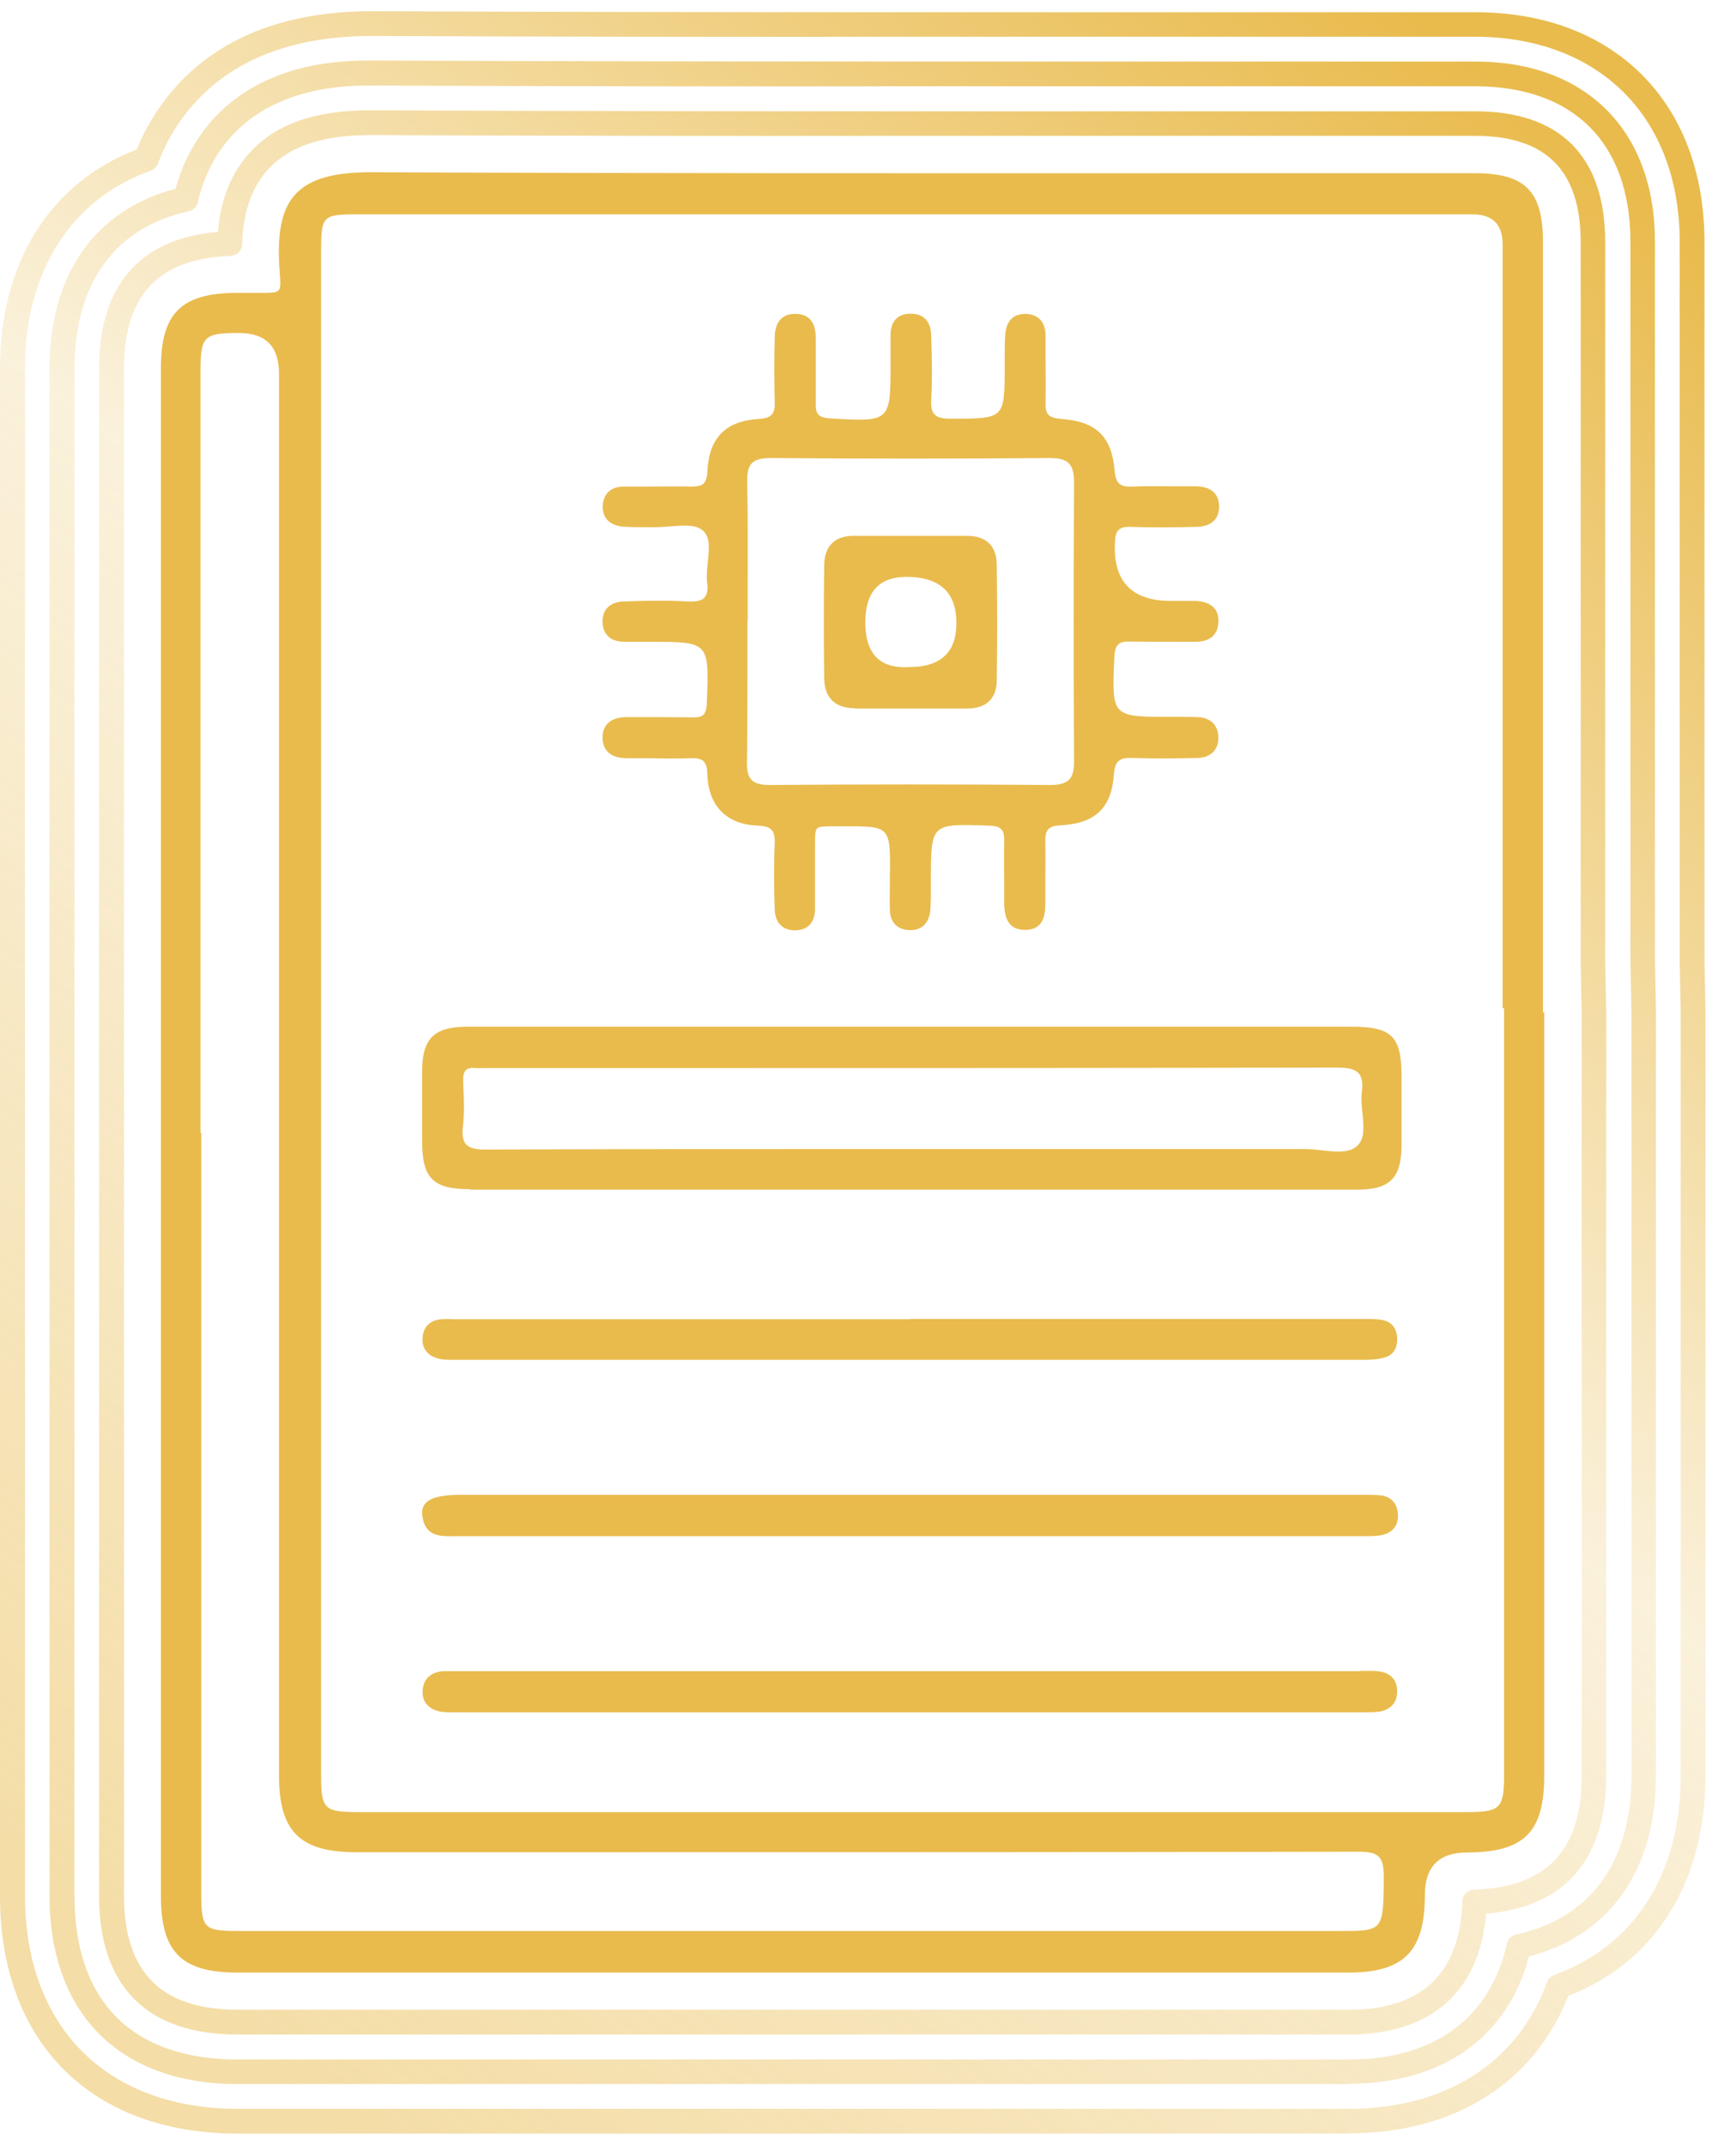
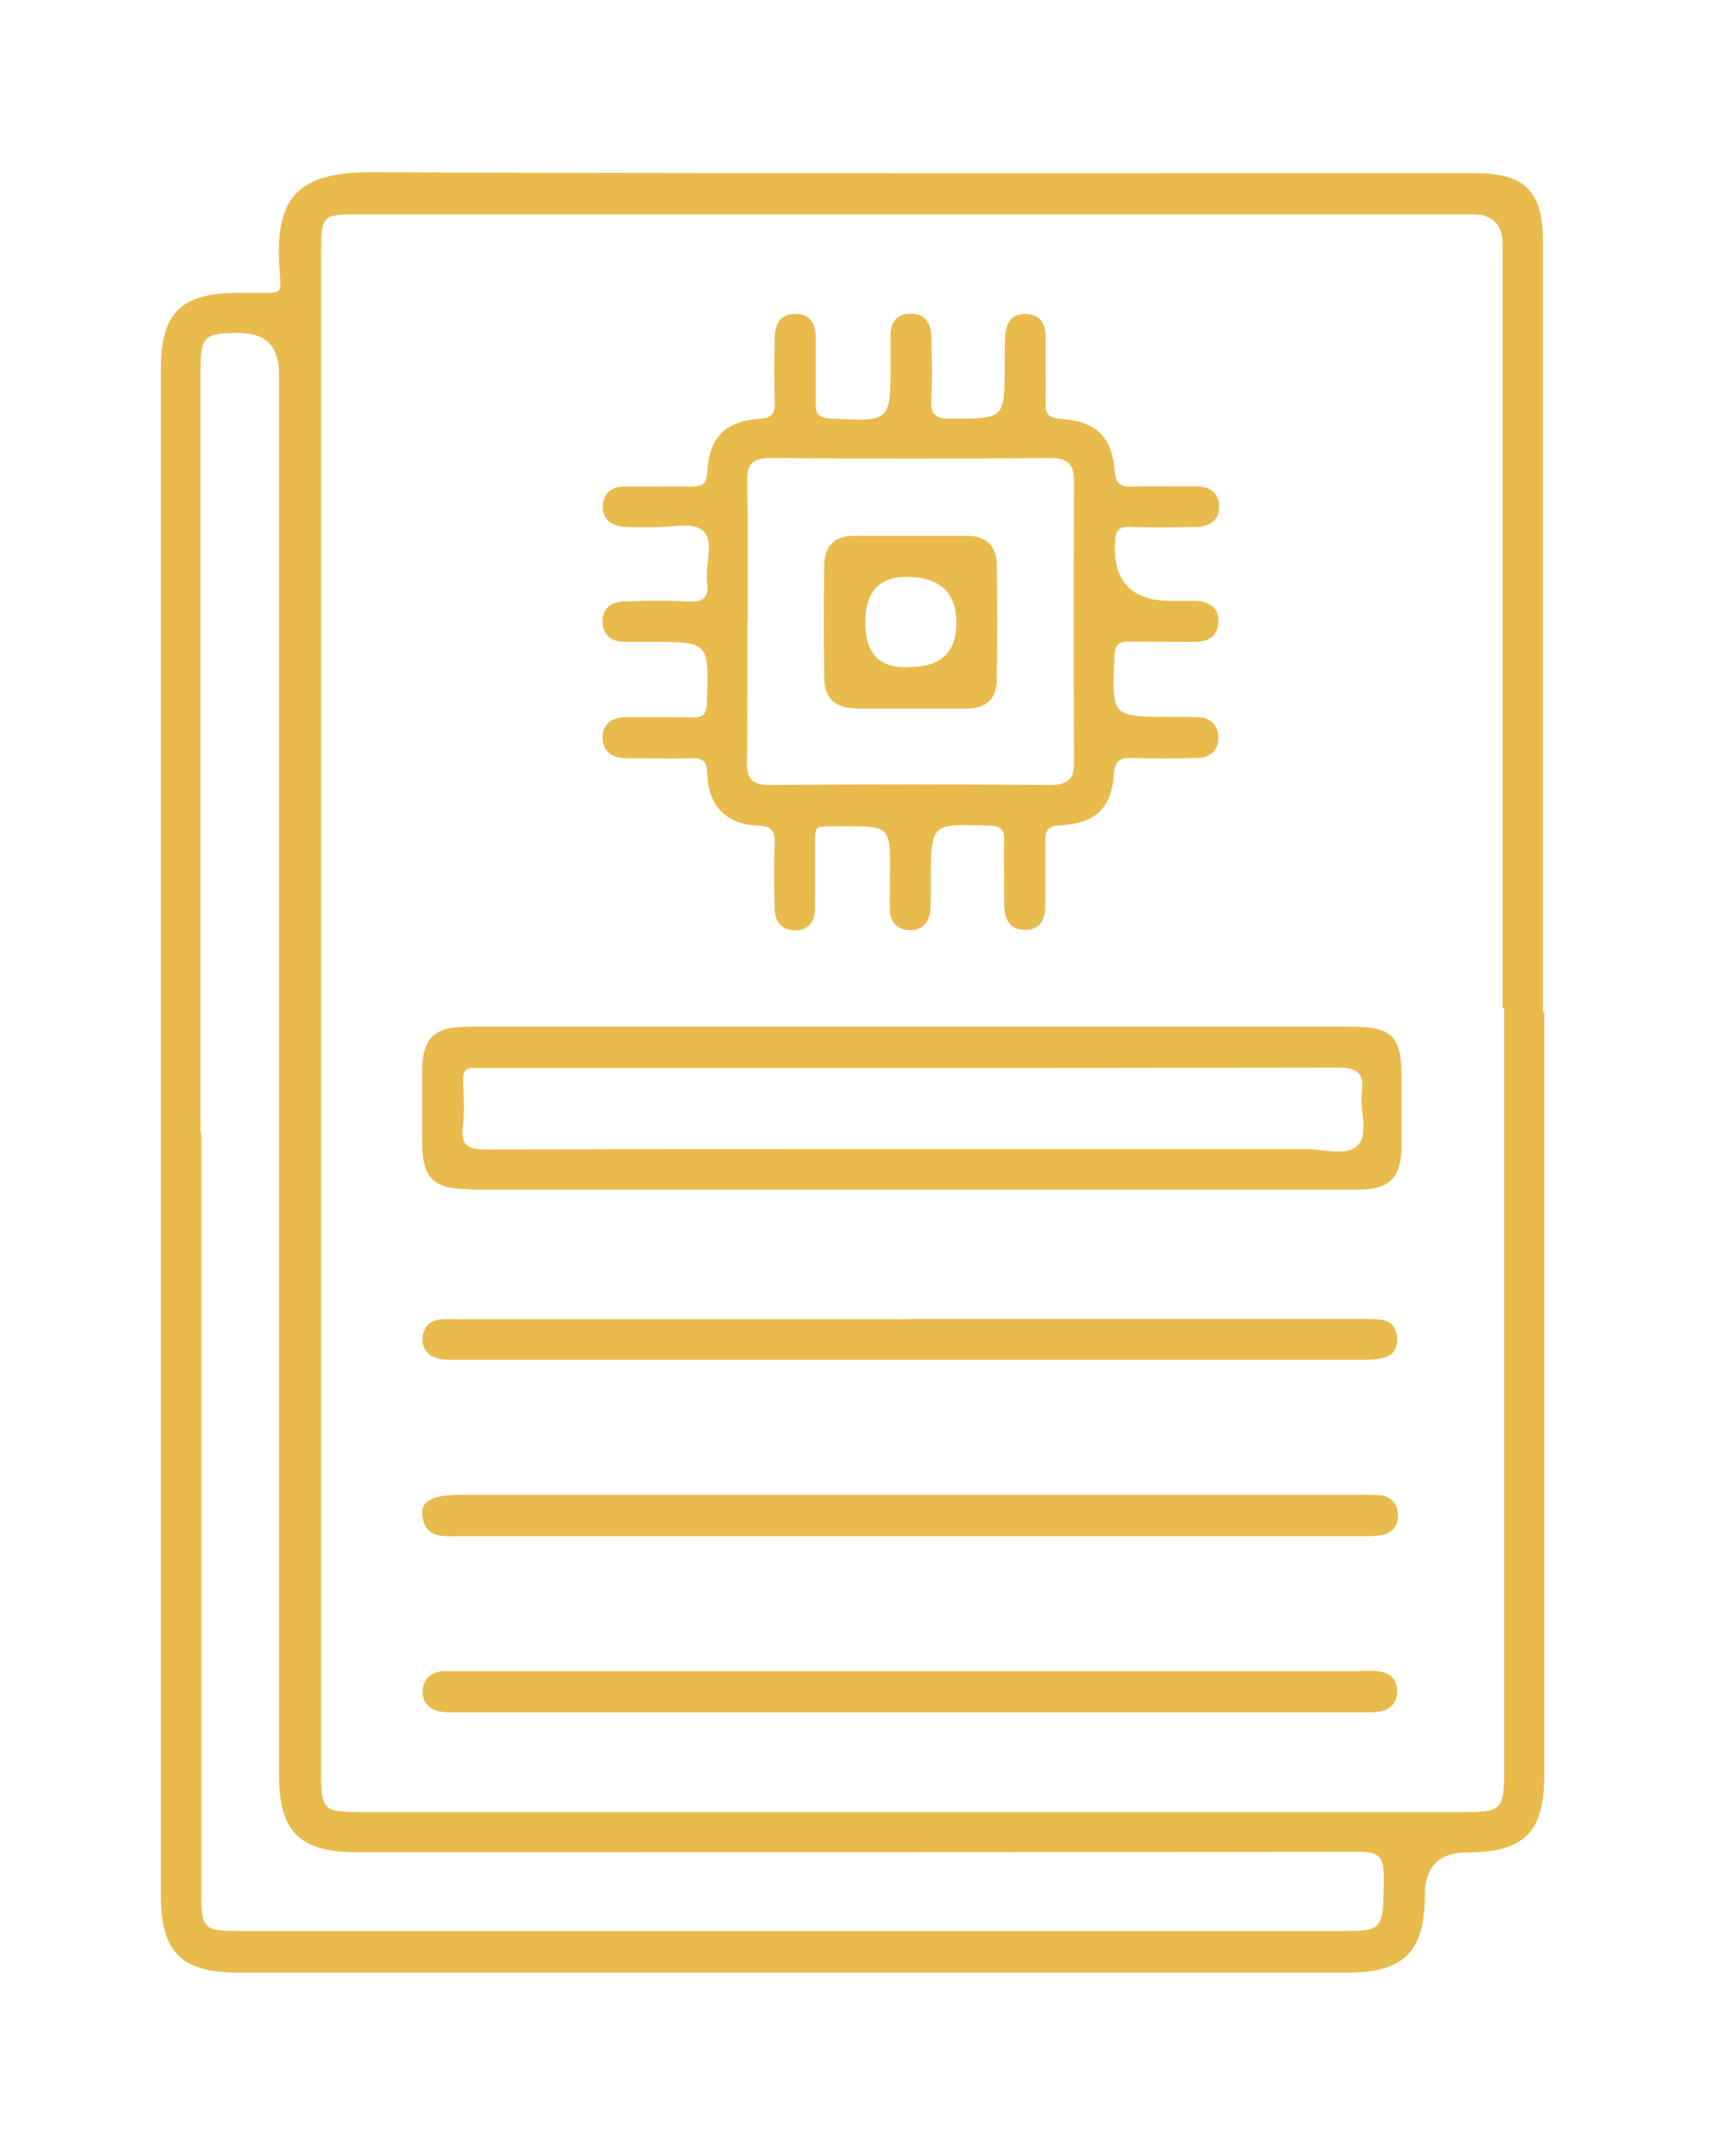
<svg xmlns="http://www.w3.org/2000/svg" width="51" height="63" viewBox="0 0 51 63" fill="none">
-   <path fill-rule="evenodd" clip-rule="evenodd" d="M39.614 62.66H6.983C2.677 62.66 0 59.983 0 55.677V10.819C0 7.713 1.462 5.378 4.015 4.389C4.313 3.662 4.735 3.007 5.266 2.44C6.59 1.036 8.496 0.33 10.918 0.33C16.09 0.352 21.211 0.359 26.331 0.359H43.323C47.419 0.352 50.074 3.007 50.074 7.109V28.269L50.103 29.658V52.149C50.103 55.277 48.633 57.627 46.073 58.616C45.062 61.184 42.72 62.653 39.621 62.653L39.614 62.66ZM10.918 1.057C8.7 1.057 6.976 1.69 5.797 2.941C5.295 3.472 4.903 4.098 4.641 4.804C4.604 4.905 4.524 4.978 4.423 5.014C2.08 5.858 0.735 7.975 0.735 10.819V55.677C0.735 59.532 3.135 61.933 6.99 61.933H39.621C42.465 61.933 44.589 60.58 45.447 58.216C45.484 58.114 45.564 58.034 45.666 57.998C48.022 57.147 49.375 55.023 49.375 52.149V29.666L49.346 28.276V7.109C49.346 3.443 46.982 1.079 43.323 1.079H26.331C21.211 1.087 16.083 1.079 10.918 1.057ZM39.614 61.206H6.983C3.521 61.206 1.455 59.14 1.455 55.677V10.819C1.455 8.062 2.8 6.157 5.157 5.546C5.383 4.724 5.775 4.018 6.321 3.436C7.885 1.778 10.169 1.778 10.918 1.778C16.083 1.8 21.211 1.807 26.331 1.807H43.323C46.589 1.8 48.619 3.829 48.619 7.102V28.262L48.648 29.68V52.142C48.648 54.921 47.295 56.841 44.916 57.459C44.291 59.838 42.37 61.198 39.614 61.198V61.206ZM10.918 2.512C10.249 2.512 8.205 2.512 6.852 3.945C6.343 4.484 5.994 5.153 5.812 5.938C5.783 6.077 5.674 6.178 5.535 6.208C3.375 6.68 2.189 8.324 2.189 10.826V55.685C2.189 58.783 3.892 60.485 6.99 60.485H39.621C42.123 60.485 43.774 59.278 44.269 57.088C44.298 56.95 44.407 56.841 44.545 56.812C46.727 56.339 47.928 54.681 47.928 52.157V29.702L47.899 28.284V7.11C47.899 4.2 46.233 2.534 43.331 2.534H26.339C21.211 2.542 16.09 2.534 10.925 2.512H10.918ZM6.983 59.751H39.614C42.043 59.751 43.469 58.492 43.658 56.201C45.964 56.012 47.186 54.615 47.186 52.149V29.717L47.157 28.262V7.109C47.157 4.593 45.833 3.261 43.323 3.269H26.331C21.203 3.269 16.075 3.261 10.918 3.24C9.885 3.24 8.394 3.363 7.376 4.44C6.808 5.044 6.488 5.822 6.401 6.811C4.117 7 2.91 8.382 2.91 10.819V55.677C2.91 58.339 4.321 59.751 6.983 59.751ZM7.907 4.942C8.736 4.069 10.023 3.967 10.918 3.967H10.925C16.083 3.989 21.211 3.996 26.339 3.989H43.331C45.418 3.989 46.437 5.007 46.437 7.109V28.284L46.466 29.731V52.157C46.466 54.339 45.433 55.43 43.309 55.495C43.12 55.495 42.96 55.655 42.96 55.844C42.894 57.954 41.774 59.023 39.621 59.023H6.99C4.735 59.023 3.644 57.925 3.644 55.677V10.819C3.644 8.666 4.663 7.589 6.765 7.517C6.954 7.509 7.114 7.357 7.114 7.168C7.143 6.2 7.405 5.473 7.907 4.942Z" fill="url(#paint0_linear_662_18185)" />
-   <path fill-rule="evenodd" clip-rule="evenodd" d="M45.366 29.724V52.149C45.366 53.808 44.777 54.397 43.111 54.404C42.274 54.404 41.86 54.819 41.86 55.655C41.86 57.306 41.242 57.932 39.612 57.932H6.981C5.33 57.932 4.727 57.328 4.727 55.677V10.819C4.727 9.197 5.323 8.608 6.952 8.601H7.389C7.483 8.601 7.571 8.601 7.651 8.601C7.963 8.601 8.116 8.601 8.182 8.528C8.254 8.455 8.24 8.302 8.218 8.011C8.218 7.946 8.211 7.88 8.203 7.8C8.094 5.807 8.734 5.051 10.938 5.058C18.896 5.095 26.846 5.087 34.797 5.087C37.634 5.087 40.478 5.087 43.315 5.087C44.813 5.087 45.329 5.611 45.329 7.117V29.731H45.358L45.366 29.724ZM44.18 29.608H44.144V7.175C44.144 6.588 43.848 6.295 43.256 6.295H10.502C9.476 6.295 9.433 6.338 9.433 7.379V52.113C9.433 53.139 9.513 53.219 10.56 53.219H43.06C44.086 53.219 44.187 53.117 44.187 52.098V29.608H44.18ZM5.912 33.274V55.517C5.912 56.659 5.963 56.71 7.069 56.71H39.168H39.336C39.954 56.71 40.274 56.71 40.449 56.55C40.638 56.368 40.645 55.997 40.652 55.197V55.117C40.652 54.513 40.492 54.382 39.903 54.382C32.055 54.397 24.206 54.397 16.35 54.397C14.386 54.397 12.43 54.397 10.466 54.397C8.814 54.397 8.196 53.786 8.196 52.149V10.972C8.196 10.172 7.803 9.779 7.018 9.779C5.992 9.779 5.89 9.873 5.89 10.899V33.274H5.912ZM26.148 25.622C26.148 24.268 26.148 24.261 24.759 24.268C24.657 24.268 24.57 24.268 24.49 24.268C24.213 24.268 24.075 24.268 24.01 24.327C23.944 24.392 23.944 24.53 23.944 24.799C23.944 24.88 23.944 24.981 23.944 25.09C23.944 25.447 23.944 25.803 23.944 26.152C23.944 26.327 23.944 26.509 23.944 26.683C23.944 27.069 23.755 27.316 23.362 27.323C22.955 27.323 22.766 27.062 22.759 26.698C22.737 26.065 22.73 25.425 22.759 24.792C22.773 24.421 22.693 24.261 22.264 24.247C21.347 24.218 20.802 23.665 20.78 22.726C20.765 22.312 20.613 22.261 20.271 22.268C19.863 22.283 19.456 22.276 19.042 22.268C18.838 22.268 18.627 22.268 18.423 22.268C18.023 22.268 17.718 22.108 17.703 21.686C17.689 21.228 18.016 21.053 18.438 21.061C18.627 21.061 18.816 21.061 19.012 21.061C19.456 21.061 19.9 21.061 20.344 21.068C20.656 21.082 20.751 20.981 20.765 20.653V20.617C20.802 19.73 20.816 19.293 20.605 19.068C20.395 18.849 19.958 18.849 19.085 18.849H18.351C17.965 18.849 17.71 18.66 17.703 18.267C17.689 17.867 17.965 17.671 18.336 17.664C18.947 17.642 19.565 17.627 20.184 17.664C20.62 17.686 20.838 17.598 20.773 17.104C20.751 16.915 20.773 16.704 20.795 16.493C20.831 16.122 20.875 15.773 20.642 15.576C20.438 15.394 20.045 15.431 19.66 15.46C19.485 15.474 19.311 15.489 19.158 15.482C19.063 15.482 18.969 15.482 18.874 15.482C18.685 15.482 18.489 15.482 18.3 15.467C17.921 15.431 17.681 15.22 17.71 14.827C17.74 14.471 17.972 14.289 18.336 14.289C18.554 14.289 18.773 14.289 18.991 14.289C19.427 14.289 19.863 14.281 20.3 14.289C20.62 14.289 20.758 14.238 20.78 13.86C20.824 12.863 21.311 12.361 22.3 12.303C22.7 12.281 22.773 12.121 22.759 11.779C22.744 11.168 22.744 10.55 22.759 9.932C22.759 9.51 22.933 9.197 23.406 9.219C23.842 9.241 23.966 9.553 23.966 9.946C23.966 10.201 23.966 10.455 23.966 10.71C23.966 11.088 23.966 11.474 23.966 11.852C23.951 12.165 24.061 12.267 24.381 12.288H24.395C25.283 12.339 25.726 12.368 25.945 12.158C26.163 11.954 26.163 11.517 26.163 10.645V9.844C26.163 9.459 26.352 9.212 26.752 9.212C27.159 9.212 27.348 9.473 27.356 9.844C27.378 10.477 27.392 11.117 27.356 11.75C27.334 12.194 27.508 12.296 27.916 12.296H27.952C28.73 12.296 29.123 12.296 29.32 12.107C29.516 11.91 29.516 11.51 29.516 10.71C29.516 10.637 29.516 10.565 29.516 10.492C29.516 10.274 29.516 10.063 29.53 9.844C29.552 9.473 29.734 9.212 30.134 9.219C30.534 9.233 30.716 9.481 30.716 9.866C30.716 10.084 30.716 10.303 30.716 10.521C30.716 10.957 30.724 11.394 30.716 11.83C30.702 12.179 30.825 12.274 31.174 12.303C32.2 12.376 32.658 12.812 32.746 13.823C32.782 14.209 32.906 14.303 33.262 14.289C33.64 14.274 34.019 14.281 34.397 14.281C34.637 14.281 34.87 14.281 35.11 14.281C35.517 14.281 35.808 14.449 35.815 14.871C35.815 15.3 35.517 15.474 35.117 15.474C34.484 15.489 33.844 15.496 33.211 15.474C32.855 15.46 32.767 15.598 32.753 15.933V15.969C32.709 17.089 33.26 17.649 34.404 17.649C34.484 17.649 34.571 17.649 34.651 17.649C34.811 17.649 34.979 17.649 35.139 17.649C35.546 17.671 35.822 17.86 35.793 18.289C35.772 18.675 35.51 18.849 35.117 18.849C34.928 18.849 34.739 18.849 34.542 18.849C34.099 18.849 33.655 18.849 33.211 18.842C32.877 18.828 32.753 18.93 32.738 19.286V19.322C32.695 20.188 32.68 20.624 32.884 20.835C33.087 21.053 33.524 21.053 34.389 21.053C34.462 21.053 34.542 21.053 34.615 21.053C34.804 21.053 35.001 21.053 35.19 21.061C35.546 21.075 35.779 21.279 35.793 21.635C35.808 22.021 35.568 22.246 35.19 22.261C34.557 22.276 33.917 22.283 33.284 22.261C32.927 22.246 32.753 22.312 32.724 22.741C32.658 23.738 32.164 24.189 31.145 24.239C30.782 24.254 30.702 24.399 30.709 24.72C30.716 25.09 30.716 25.454 30.709 25.825C30.709 26.072 30.709 26.32 30.709 26.56C30.709 26.982 30.585 27.316 30.105 27.309C29.625 27.309 29.509 26.953 29.501 26.545C29.501 26.342 29.501 26.138 29.501 25.934C29.501 25.527 29.494 25.112 29.501 24.705C29.516 24.356 29.392 24.254 29.043 24.247H29.029C28.178 24.218 27.756 24.203 27.552 24.407C27.348 24.61 27.348 25.025 27.348 25.847C27.348 25.927 27.348 26 27.348 26.08C27.348 26.312 27.348 26.545 27.327 26.771C27.283 27.113 27.072 27.338 26.701 27.316C26.337 27.294 26.148 27.069 26.141 26.712C26.134 26.473 26.141 26.225 26.141 25.978C26.141 25.854 26.141 25.731 26.141 25.607H26.126L26.148 25.622ZM21.958 18.224C21.958 18.595 21.958 18.973 21.958 19.344C21.958 20.341 21.958 21.337 21.944 22.334C21.929 22.85 22.06 23.061 22.628 23.054C25.37 23.032 28.112 23.032 30.854 23.054C31.4 23.054 31.56 22.865 31.553 22.341C31.538 19.62 31.538 16.9 31.553 14.18C31.553 13.656 31.407 13.452 30.854 13.452C28.119 13.474 25.37 13.474 22.635 13.452C22.075 13.452 21.937 13.649 21.951 14.172C21.973 15.154 21.966 16.136 21.966 17.118C21.966 17.489 21.966 17.86 21.966 18.224H21.958ZM13.812 34.939H26.832H39.852C40.841 34.939 41.169 34.605 41.176 33.615V31.644C41.176 30.437 40.9 30.153 39.707 30.153H13.732C12.75 30.153 12.4 30.495 12.4 31.477V33.499C12.4 34.605 12.713 34.925 13.819 34.925L13.812 34.939ZM38.354 33.746H26.796C25.864 33.746 24.941 33.746 24.01 33.746C20.758 33.746 17.514 33.746 14.263 33.761C13.703 33.761 13.543 33.601 13.601 33.077C13.644 32.663 13.63 32.248 13.608 31.826V31.724C13.601 31.462 13.688 31.339 13.957 31.368C14.037 31.375 14.124 31.368 14.204 31.368C14.248 31.368 14.284 31.368 14.328 31.368C16.401 31.368 18.474 31.368 20.547 31.368H20.562C26.796 31.368 33.037 31.368 39.27 31.353C39.867 31.353 40.085 31.491 40.005 32.095C39.983 32.284 40.005 32.495 40.027 32.706C40.063 33.07 40.099 33.419 39.889 33.637C39.648 33.877 39.234 33.826 38.827 33.783C38.659 33.761 38.499 33.746 38.346 33.746H38.354ZM26.73 43.901H39.94C39.983 43.901 40.027 43.901 40.078 43.901C40.238 43.901 40.398 43.901 40.558 43.915C40.856 43.952 41.038 44.133 41.067 44.446C41.096 44.781 40.929 45.006 40.609 45.079C40.441 45.115 40.274 45.115 40.099 45.115H40.056H39.998H13.506C13.463 45.115 13.412 45.115 13.361 45.115C12.931 45.123 12.488 45.13 12.408 44.526C12.342 44.09 12.691 43.901 13.513 43.901H26.723H26.73ZM39.976 49.08H26.708H13.499C13.448 49.08 13.39 49.08 13.339 49.08C13.23 49.08 13.121 49.08 13.011 49.08C12.655 49.109 12.43 49.312 12.415 49.662C12.4 50.018 12.633 50.222 12.975 50.273C13.091 50.287 13.215 50.287 13.339 50.287C13.383 50.287 13.419 50.287 13.463 50.287H39.998C40.034 50.287 40.07 50.287 40.107 50.287C40.252 50.287 40.405 50.287 40.543 50.265C40.856 50.2 41.052 50.004 41.045 49.662C41.045 49.327 40.841 49.131 40.521 49.087C40.391 49.065 40.26 49.072 40.121 49.072C40.07 49.072 40.02 49.072 39.969 49.072L39.976 49.08ZM26.737 38.736H39.998C40.034 38.736 40.07 38.736 40.107 38.736C40.274 38.736 40.449 38.736 40.609 38.765C40.878 38.816 41.031 39.005 41.045 39.282C41.06 39.558 40.958 39.784 40.689 39.864C40.478 39.929 40.245 39.937 40.027 39.937H13.368C13.23 39.937 13.084 39.937 12.946 39.915C12.604 39.849 12.386 39.645 12.415 39.282C12.437 38.962 12.641 38.765 12.975 38.744C13.113 38.736 13.252 38.736 13.39 38.744C13.433 38.744 13.477 38.744 13.521 38.744H26.73L26.737 38.736ZM25.108 20.806H28.425C28.971 20.806 29.276 20.523 29.283 19.984C29.298 18.857 29.298 17.729 29.283 16.602C29.283 16.035 28.978 15.736 28.403 15.736H25.086C24.504 15.736 24.213 16.056 24.213 16.616C24.199 17.722 24.199 18.828 24.213 19.933C24.228 20.493 24.533 20.799 25.108 20.799V20.806ZM28.098 18.297C28.098 19.162 27.632 19.591 26.708 19.591C25.85 19.642 25.421 19.206 25.421 18.275C25.421 17.344 25.864 16.9 26.759 16.944C27.654 16.987 28.098 17.438 28.098 18.297Z" fill="#E9BB4D" />
+   <path fill-rule="evenodd" clip-rule="evenodd" d="M45.366 29.724V52.149C45.366 53.808 44.777 54.397 43.111 54.404C42.274 54.404 41.86 54.819 41.86 55.655C41.86 57.306 41.242 57.932 39.612 57.932H6.981C5.33 57.932 4.727 57.328 4.727 55.677V10.819C4.727 9.197 5.323 8.608 6.952 8.601H7.389C7.483 8.601 7.571 8.601 7.651 8.601C7.963 8.601 8.116 8.601 8.182 8.528C8.254 8.455 8.24 8.302 8.218 8.011C8.218 7.946 8.211 7.88 8.203 7.8C8.094 5.807 8.734 5.051 10.938 5.058C18.896 5.095 26.846 5.087 34.797 5.087C37.634 5.087 40.478 5.087 43.315 5.087C44.813 5.087 45.329 5.611 45.329 7.117V29.731H45.358L45.366 29.724ZM44.18 29.608H44.144V7.175C44.144 6.588 43.848 6.295 43.256 6.295H10.502C9.476 6.295 9.433 6.338 9.433 7.379V52.113C9.433 53.139 9.513 53.219 10.56 53.219H43.06C44.086 53.219 44.187 53.117 44.187 52.098V29.608H44.18ZM5.912 33.274V55.517C5.912 56.659 5.963 56.71 7.069 56.71H39.168H39.336C39.954 56.71 40.274 56.71 40.449 56.55C40.638 56.368 40.645 55.997 40.652 55.197V55.117C40.652 54.513 40.492 54.382 39.903 54.382C32.055 54.397 24.206 54.397 16.35 54.397C14.386 54.397 12.43 54.397 10.466 54.397C8.814 54.397 8.196 53.786 8.196 52.149V10.972C8.196 10.172 7.803 9.779 7.018 9.779C5.992 9.779 5.89 9.873 5.89 10.899V33.274H5.912ZM26.148 25.622C26.148 24.268 26.148 24.261 24.759 24.268C24.657 24.268 24.57 24.268 24.49 24.268C24.213 24.268 24.075 24.268 24.01 24.327C23.944 24.392 23.944 24.53 23.944 24.799C23.944 24.88 23.944 24.981 23.944 25.09C23.944 25.447 23.944 25.803 23.944 26.152C23.944 26.327 23.944 26.509 23.944 26.683C23.944 27.069 23.755 27.316 23.362 27.323C22.955 27.323 22.766 27.062 22.759 26.698C22.737 26.065 22.73 25.425 22.759 24.792C22.773 24.421 22.693 24.261 22.264 24.247C21.347 24.218 20.802 23.665 20.78 22.726C20.765 22.312 20.613 22.261 20.271 22.268C19.863 22.283 19.456 22.276 19.042 22.268C18.838 22.268 18.627 22.268 18.423 22.268C18.023 22.268 17.718 22.108 17.703 21.686C17.689 21.228 18.016 21.053 18.438 21.061C18.627 21.061 18.816 21.061 19.012 21.061C19.456 21.061 19.9 21.061 20.344 21.068C20.656 21.082 20.751 20.981 20.765 20.653V20.617C20.802 19.73 20.816 19.293 20.605 19.068C20.395 18.849 19.958 18.849 19.085 18.849H18.351C17.965 18.849 17.71 18.66 17.703 18.267C17.689 17.867 17.965 17.671 18.336 17.664C18.947 17.642 19.565 17.627 20.184 17.664C20.62 17.686 20.838 17.598 20.773 17.104C20.751 16.915 20.773 16.704 20.795 16.493C20.831 16.122 20.875 15.773 20.642 15.576C20.438 15.394 20.045 15.431 19.66 15.46C19.485 15.474 19.311 15.489 19.158 15.482C19.063 15.482 18.969 15.482 18.874 15.482C18.685 15.482 18.489 15.482 18.3 15.467C17.921 15.431 17.681 15.22 17.71 14.827C17.74 14.471 17.972 14.289 18.336 14.289C18.554 14.289 18.773 14.289 18.991 14.289C19.427 14.289 19.863 14.281 20.3 14.289C20.62 14.289 20.758 14.238 20.78 13.86C20.824 12.863 21.311 12.361 22.3 12.303C22.7 12.281 22.773 12.121 22.759 11.779C22.744 11.168 22.744 10.55 22.759 9.932C22.759 9.51 22.933 9.197 23.406 9.219C23.842 9.241 23.966 9.553 23.966 9.946C23.966 10.201 23.966 10.455 23.966 10.71C23.966 11.088 23.966 11.474 23.966 11.852C23.951 12.165 24.061 12.267 24.381 12.288H24.395C25.283 12.339 25.726 12.368 25.945 12.158C26.163 11.954 26.163 11.517 26.163 10.645V9.844C26.163 9.459 26.352 9.212 26.752 9.212C27.159 9.212 27.348 9.473 27.356 9.844C27.378 10.477 27.392 11.117 27.356 11.75C27.334 12.194 27.508 12.296 27.916 12.296H27.952C28.73 12.296 29.123 12.296 29.32 12.107C29.516 11.91 29.516 11.51 29.516 10.71C29.516 10.637 29.516 10.565 29.516 10.492C29.516 10.274 29.516 10.063 29.53 9.844C29.552 9.473 29.734 9.212 30.134 9.219C30.534 9.233 30.716 9.481 30.716 9.866C30.716 10.084 30.716 10.303 30.716 10.521C30.716 10.957 30.724 11.394 30.716 11.83C30.702 12.179 30.825 12.274 31.174 12.303C32.2 12.376 32.658 12.812 32.746 13.823C32.782 14.209 32.906 14.303 33.262 14.289C33.64 14.274 34.019 14.281 34.397 14.281C34.637 14.281 34.87 14.281 35.11 14.281C35.517 14.281 35.808 14.449 35.815 14.871C35.815 15.3 35.517 15.474 35.117 15.474C34.484 15.489 33.844 15.496 33.211 15.474C32.855 15.46 32.767 15.598 32.753 15.933V15.969C32.709 17.089 33.26 17.649 34.404 17.649C34.484 17.649 34.571 17.649 34.651 17.649C34.811 17.649 34.979 17.649 35.139 17.649C35.546 17.671 35.822 17.86 35.793 18.289C35.772 18.675 35.51 18.849 35.117 18.849C34.928 18.849 34.739 18.849 34.542 18.849C34.099 18.849 33.655 18.849 33.211 18.842C32.877 18.828 32.753 18.93 32.738 19.286V19.322C32.695 20.188 32.68 20.624 32.884 20.835C33.087 21.053 33.524 21.053 34.389 21.053C34.462 21.053 34.542 21.053 34.615 21.053C34.804 21.053 35.001 21.053 35.19 21.061C35.546 21.075 35.779 21.279 35.793 21.635C35.808 22.021 35.568 22.246 35.19 22.261C34.557 22.276 33.917 22.283 33.284 22.261C32.927 22.246 32.753 22.312 32.724 22.741C32.658 23.738 32.164 24.189 31.145 24.239C30.782 24.254 30.702 24.399 30.709 24.72C30.716 25.09 30.716 25.454 30.709 25.825C30.709 26.072 30.709 26.32 30.709 26.56C30.709 26.982 30.585 27.316 30.105 27.309C29.625 27.309 29.509 26.953 29.501 26.545C29.501 26.342 29.501 26.138 29.501 25.934C29.501 25.527 29.494 25.112 29.501 24.705C29.516 24.356 29.392 24.254 29.043 24.247H29.029C28.178 24.218 27.756 24.203 27.552 24.407C27.348 24.61 27.348 25.025 27.348 25.847C27.348 25.927 27.348 26 27.348 26.08C27.348 26.312 27.348 26.545 27.327 26.771C27.283 27.113 27.072 27.338 26.701 27.316C26.337 27.294 26.148 27.069 26.141 26.712C26.134 26.473 26.141 26.225 26.141 25.978C26.141 25.854 26.141 25.731 26.141 25.607H26.126L26.148 25.622ZM21.958 18.224C21.958 18.595 21.958 18.973 21.958 19.344C21.958 20.341 21.958 21.337 21.944 22.334C21.929 22.85 22.06 23.061 22.628 23.054C25.37 23.032 28.112 23.032 30.854 23.054C31.4 23.054 31.56 22.865 31.553 22.341C31.538 19.62 31.538 16.9 31.553 14.18C31.553 13.656 31.407 13.452 30.854 13.452C28.119 13.474 25.37 13.474 22.635 13.452C22.075 13.452 21.937 13.649 21.951 14.172C21.973 15.154 21.966 16.136 21.966 17.118C21.966 17.489 21.966 17.86 21.966 18.224H21.958ZM13.812 34.939H26.832H39.852C40.841 34.939 41.169 34.605 41.176 33.615V31.644C41.176 30.437 40.9 30.153 39.707 30.153H13.732C12.75 30.153 12.4 30.495 12.4 31.477V33.499C12.4 34.605 12.713 34.925 13.819 34.925L13.812 34.939ZM38.354 33.746H26.796C25.864 33.746 24.941 33.746 24.01 33.746C20.758 33.746 17.514 33.746 14.263 33.761C13.703 33.761 13.543 33.601 13.601 33.077C13.644 32.663 13.63 32.248 13.608 31.826V31.724C13.601 31.462 13.688 31.339 13.957 31.368C14.037 31.375 14.124 31.368 14.204 31.368C14.248 31.368 14.284 31.368 14.328 31.368C16.401 31.368 18.474 31.368 20.547 31.368H20.562C26.796 31.368 33.037 31.368 39.27 31.353C39.867 31.353 40.085 31.491 40.005 32.095C39.983 32.284 40.005 32.495 40.027 32.706C40.063 33.07 40.099 33.419 39.889 33.637C39.648 33.877 39.234 33.826 38.827 33.783C38.659 33.761 38.499 33.746 38.346 33.746H38.354ZM26.73 43.901H39.94C39.983 43.901 40.027 43.901 40.078 43.901C40.238 43.901 40.398 43.901 40.558 43.915C40.856 43.952 41.038 44.133 41.067 44.446C41.096 44.781 40.929 45.006 40.609 45.079C40.441 45.115 40.274 45.115 40.099 45.115H40.056H39.998H13.506C13.463 45.115 13.412 45.115 13.361 45.115C12.931 45.123 12.488 45.13 12.408 44.526C12.342 44.09 12.691 43.901 13.513 43.901H26.723H26.73ZM39.976 49.08H26.708H13.499C13.448 49.08 13.39 49.08 13.339 49.08C13.23 49.08 13.121 49.08 13.011 49.08C12.655 49.109 12.43 49.312 12.415 49.662C12.4 50.018 12.633 50.222 12.975 50.273C13.091 50.287 13.215 50.287 13.339 50.287C13.383 50.287 13.419 50.287 13.463 50.287H39.998C40.034 50.287 40.07 50.287 40.107 50.287C40.252 50.287 40.405 50.287 40.543 50.265C40.856 50.2 41.052 50.004 41.045 49.662C41.045 49.327 40.841 49.131 40.521 49.087C40.391 49.065 40.26 49.072 40.121 49.072C40.07 49.072 40.02 49.072 39.969 49.072L39.976 49.08ZM26.737 38.736H39.998C40.034 38.736 40.07 38.736 40.107 38.736C40.274 38.736 40.449 38.736 40.609 38.765C40.878 38.816 41.031 39.005 41.045 39.282C41.06 39.558 40.958 39.784 40.689 39.864C40.478 39.929 40.245 39.937 40.027 39.937H13.368C13.23 39.937 13.084 39.937 12.946 39.915C12.604 39.849 12.386 39.645 12.415 39.282C12.437 38.962 12.641 38.765 12.975 38.744C13.113 38.736 13.252 38.736 13.39 38.744C13.433 38.744 13.477 38.744 13.521 38.744H26.73L26.737 38.736ZM25.108 20.806H28.425C28.971 20.806 29.276 20.523 29.283 19.984C29.298 18.857 29.298 17.729 29.283 16.602C29.283 16.035 28.978 15.736 28.403 15.736H25.086C24.504 15.736 24.213 16.056 24.213 16.616C24.199 17.722 24.199 18.828 24.213 19.933C24.228 20.493 24.533 20.799 25.108 20.799ZM28.098 18.297C28.098 19.162 27.632 19.591 26.708 19.591C25.85 19.642 25.421 19.206 25.421 18.275C25.421 17.344 25.864 16.9 26.759 16.944C27.654 16.987 28.098 17.438 28.098 18.297Z" fill="#E9BB4D" />
  <defs>
    <linearGradient id="paint0_linear_662_18185" x1="41.39" y1="0.323" x2="-0.298" y2="54.863" gradientUnits="userSpaceOnUse">
      <stop stop-color="#E9BB4D" />
      <stop offset="0.48" stop-color="#E9BB4D" stop-opacity="0.2" />
      <stop offset="1" stop-color="#E9BB4D" stop-opacity="0.5" />
    </linearGradient>
  </defs>
</svg>